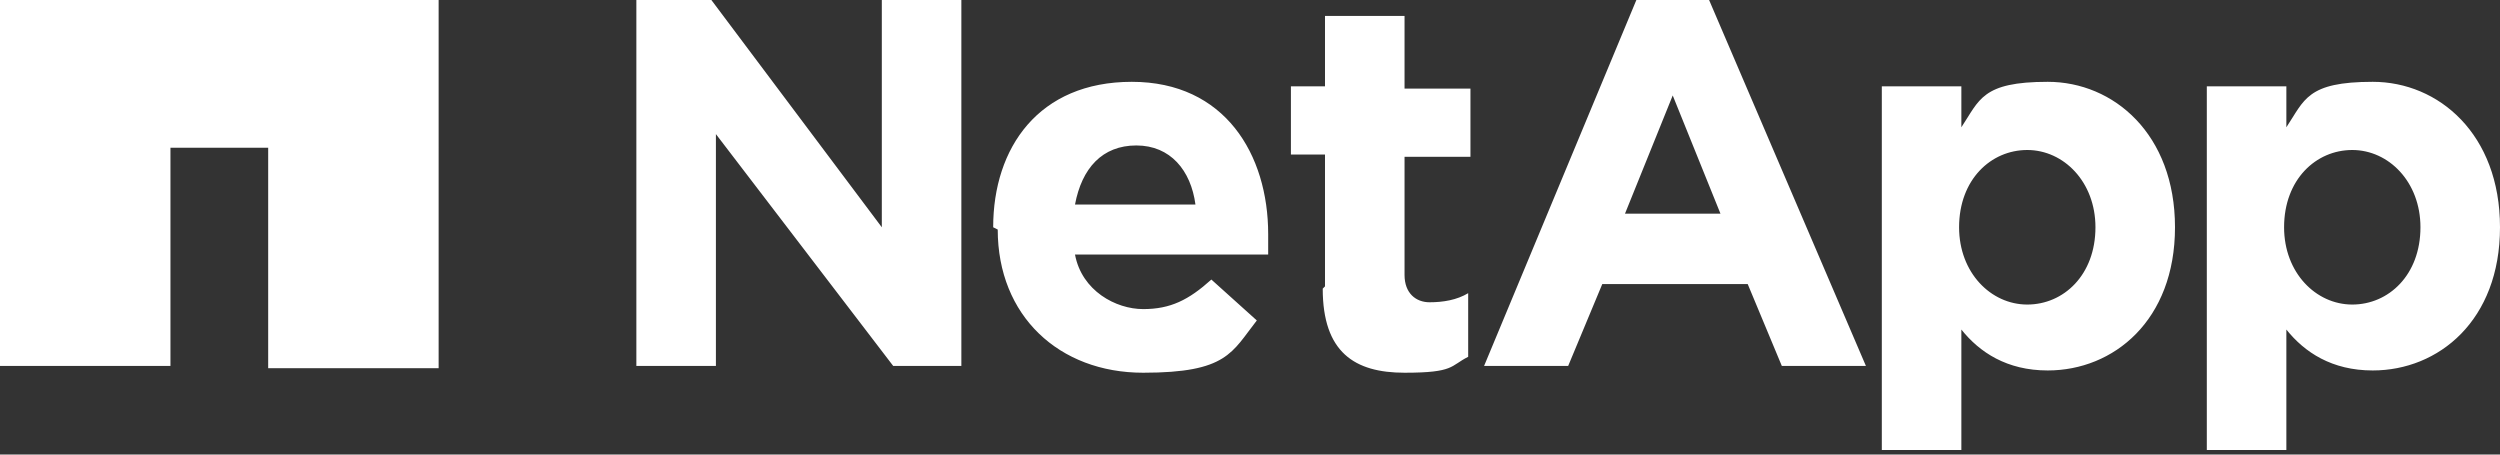
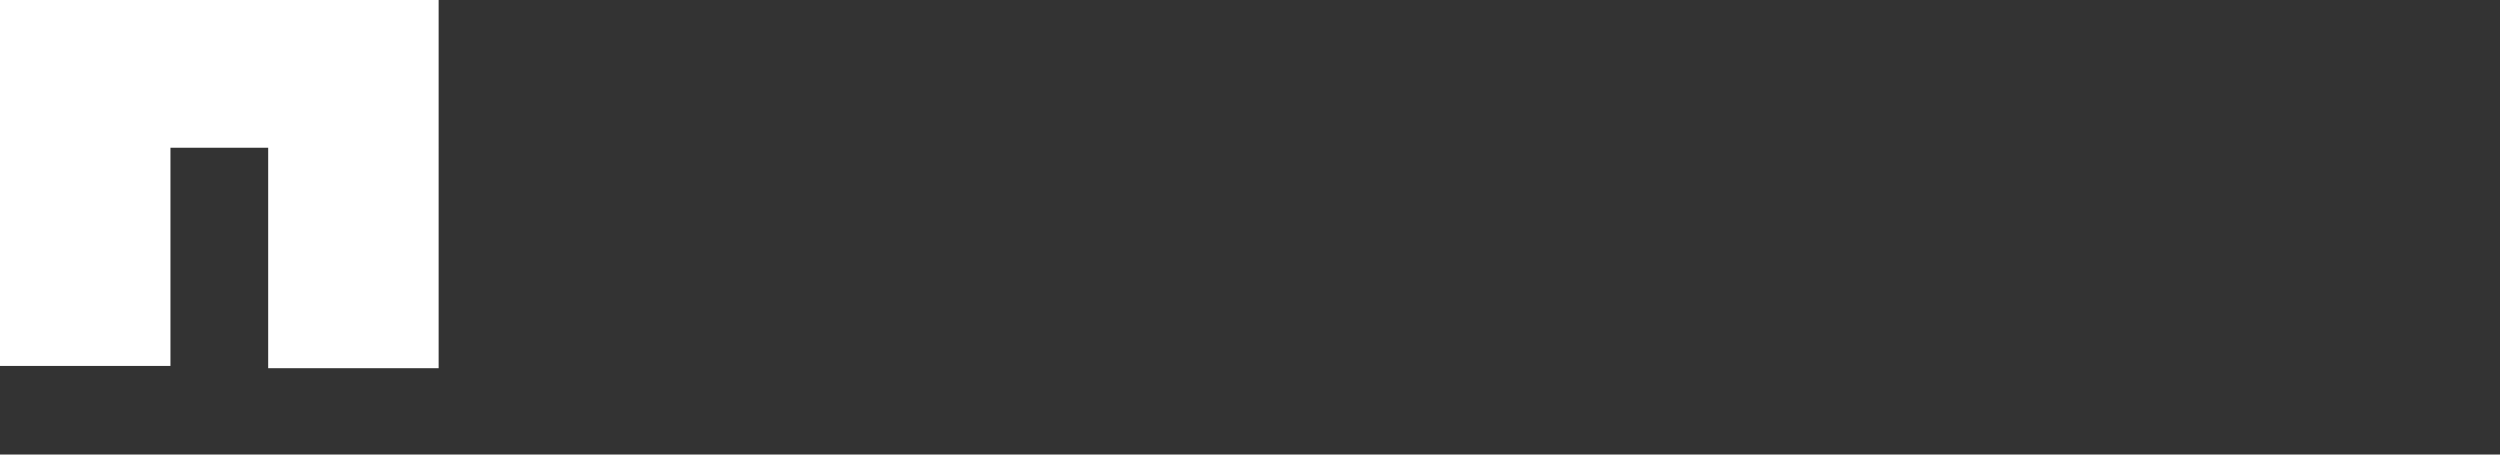
<svg xmlns="http://www.w3.org/2000/svg" version="1.1" viewBox="0 0 110 20">
  <rect x="0" y="0" width="110" height="20" fill="#333333" stroke="none" />
  <defs>
    <style>
      .cls-1 {
        fill: #fff;
      }
    </style>
  </defs>
  <g>
    <g id="Layer_1">
      <g>
        <path class="cls-1" d="M0,0v16.1h7.5V6.5h4.3v9.7h7.5V0H0Z" />
-         <path class="cls-1" d="M28,0h3.3l7.5,10V0h3.5v16.1h-3l-7.8-10.2v10.2h-3.5V0ZM43.9,10.1c0,3.8,2.7,6.3,6.4,6.3s3.9-.9,5-2.3l-2-1.8c-1,.9-1.8,1.3-3,1.3s-2.7-.8-3-2.4h8.5c0-.3,0-.6,0-.9,0-3.5-1.9-6.7-6-6.7s-6.1,2.9-6.1,6.4h0M47.3,9c.3-1.6,1.2-2.6,2.7-2.6s2.4,1.1,2.6,2.6h-5.2ZM58.2,12.7c0,2.8,1.4,3.7,3.6,3.7s2-.3,2.8-.7v-2.8c-.5.3-1.1.4-1.7.4s-1.1-.4-1.1-1.2v-5.2h2.9v-3h-2.9V.7h-3.5v3.1h-1.5v3h1.5v5.8M82.8,19.8h3.5v-5.3c.8,1,2,1.8,3.8,1.8,2.9,0,5.6-2.2,5.6-6.3h0c0-4.1-2.7-6.4-5.6-6.4s-3,.8-3.8,2v-1.8h-3.5v15.9ZM92.2,10c0,2.1-1.4,3.4-3,3.4s-3-1.4-3-3.4h0c0-2.1,1.4-3.4,3-3.4s3,1.4,3,3.4h0M97.1,19.8h3.5v-5.3c.8,1,2,1.8,3.8,1.8,2.9,0,5.6-2.2,5.6-6.3h0c0-4.1-2.7-6.4-5.6-6.4s-3,.8-3.8,2v-1.8h-3.5v15.9ZM106.5,10c0,2.1-1.4,3.4-3,3.4s-3-1.4-3-3.4h0c0-2.1,1.4-3.4,3-3.4s3,1.4,3,3.4h0M65.4,16.1h3.6l1.5-3.6h6.4l1.5,3.6h3.7L75.2,0h-3.2l-6.7,16.1h0ZM71.5,9.4l2.1-5.2,2.1,5.2h-4.3Z" />
      </g>
    </g>
  </g>
</svg>